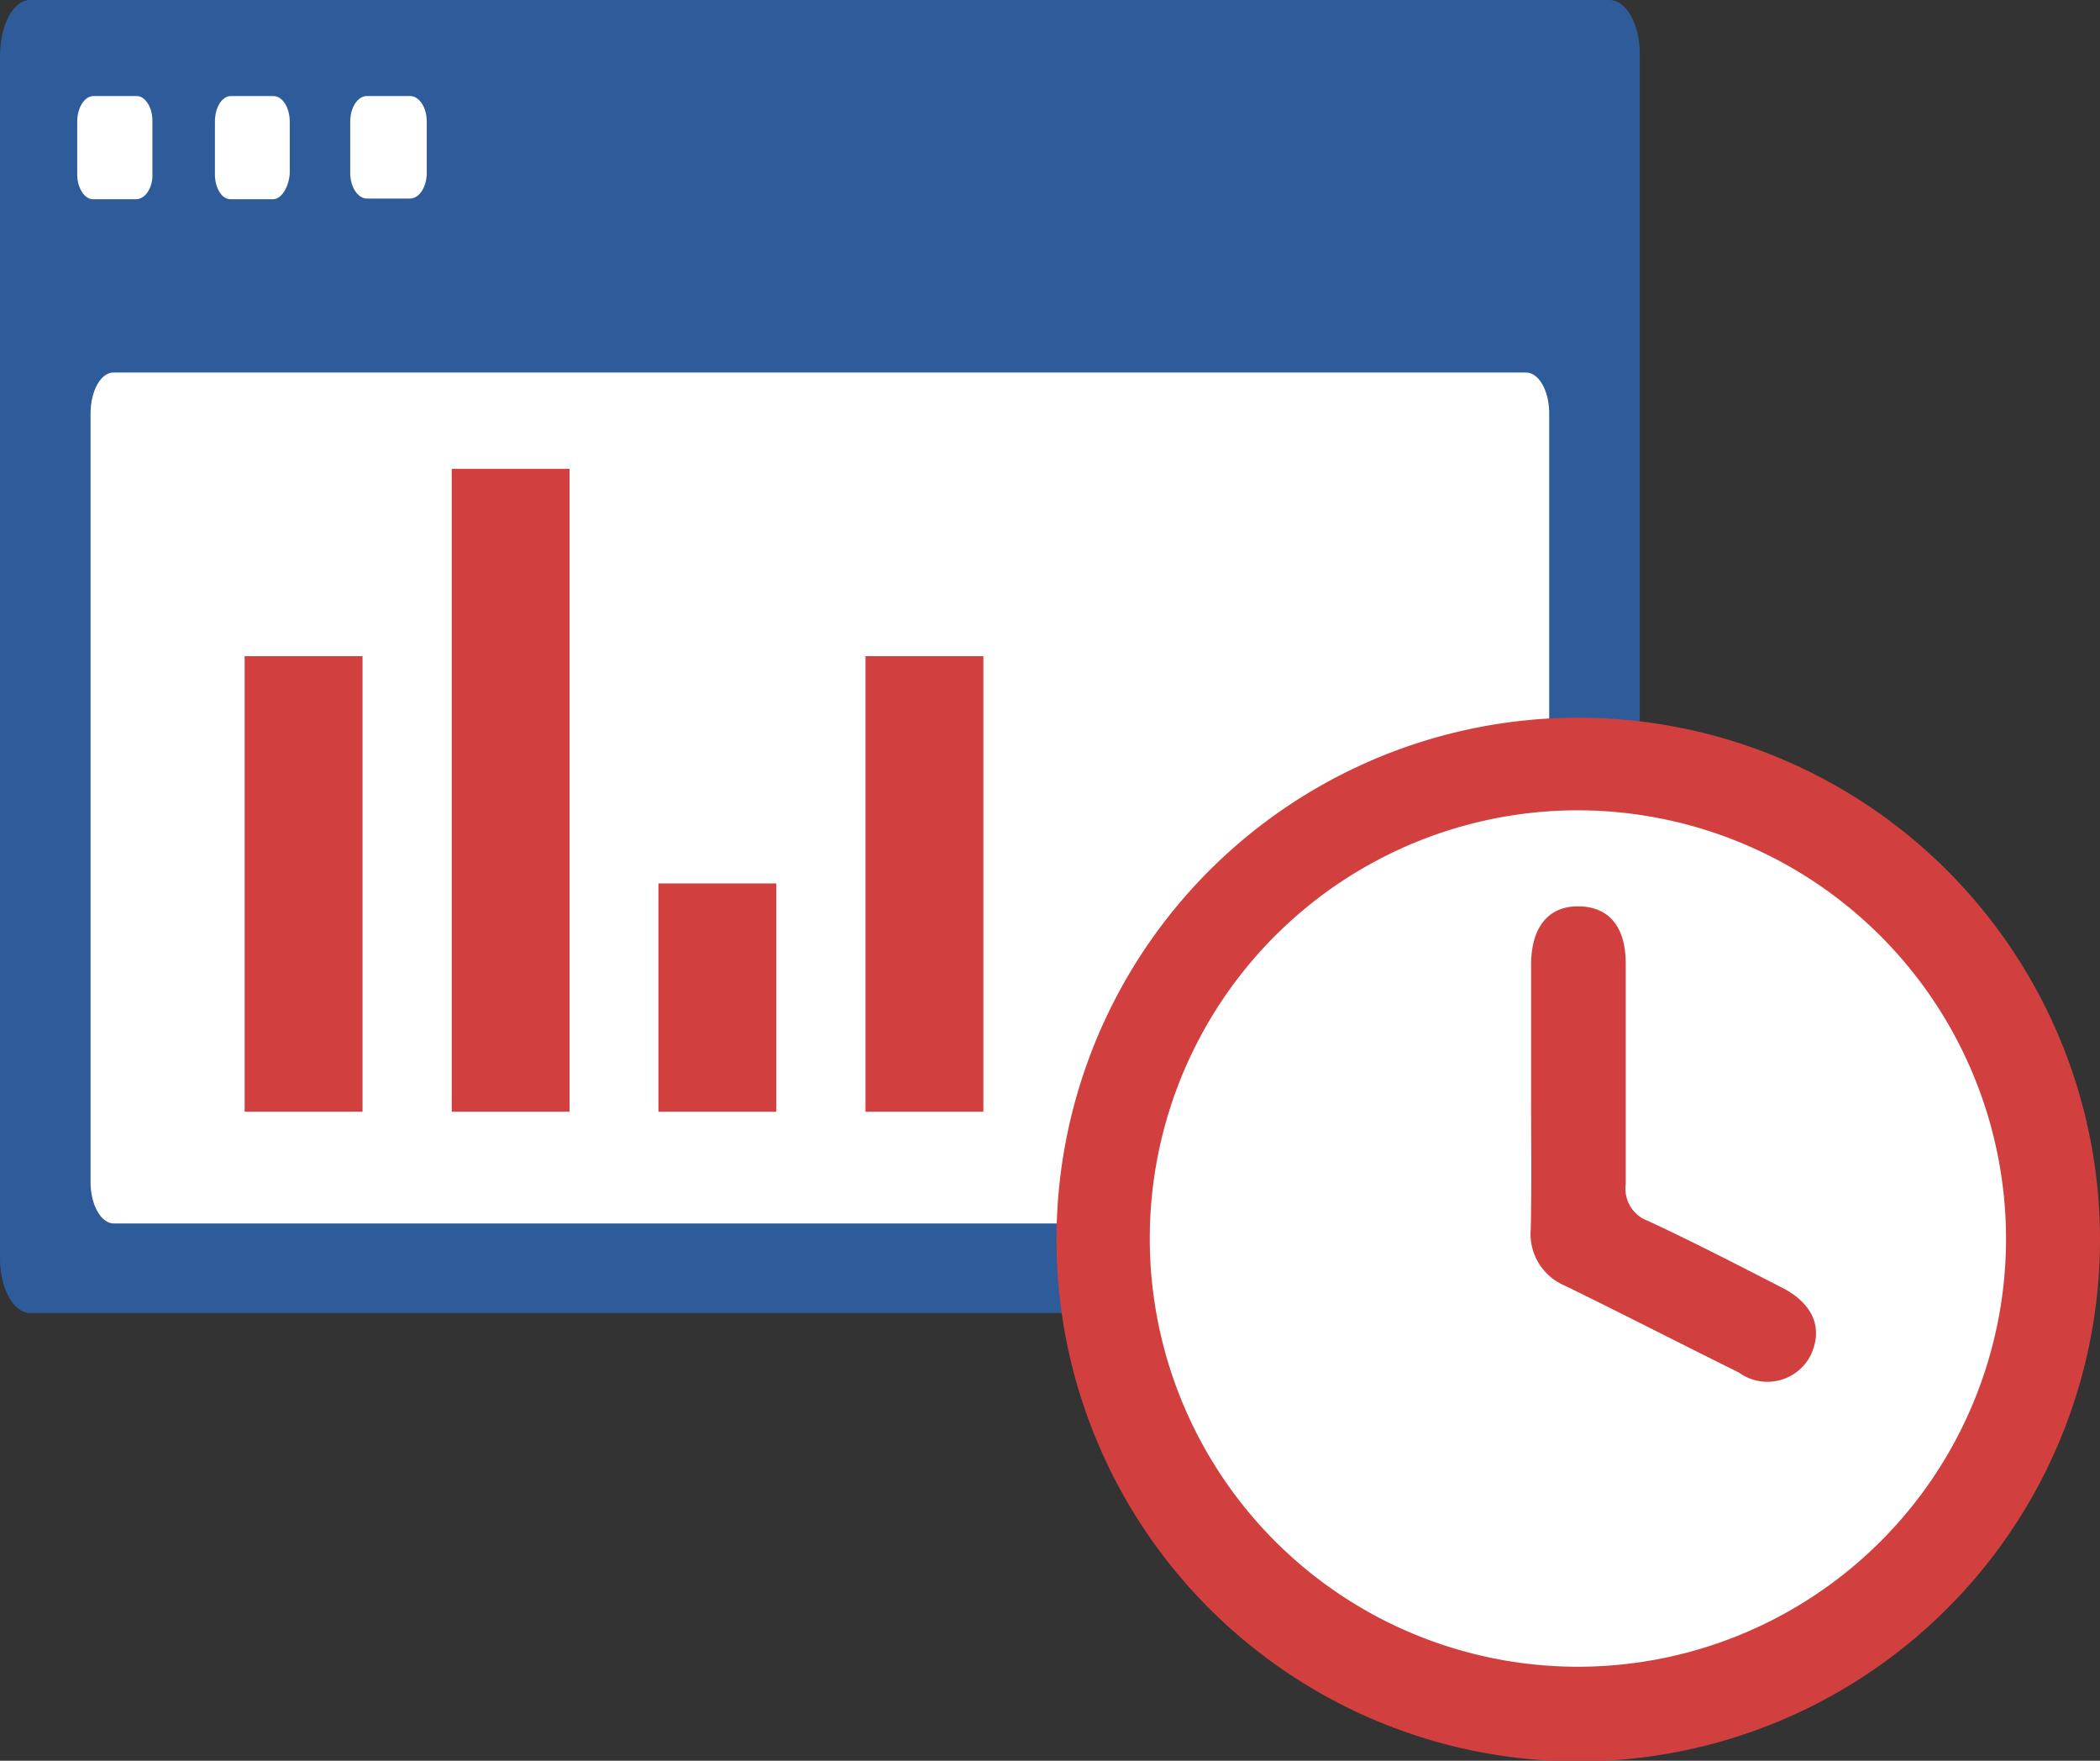
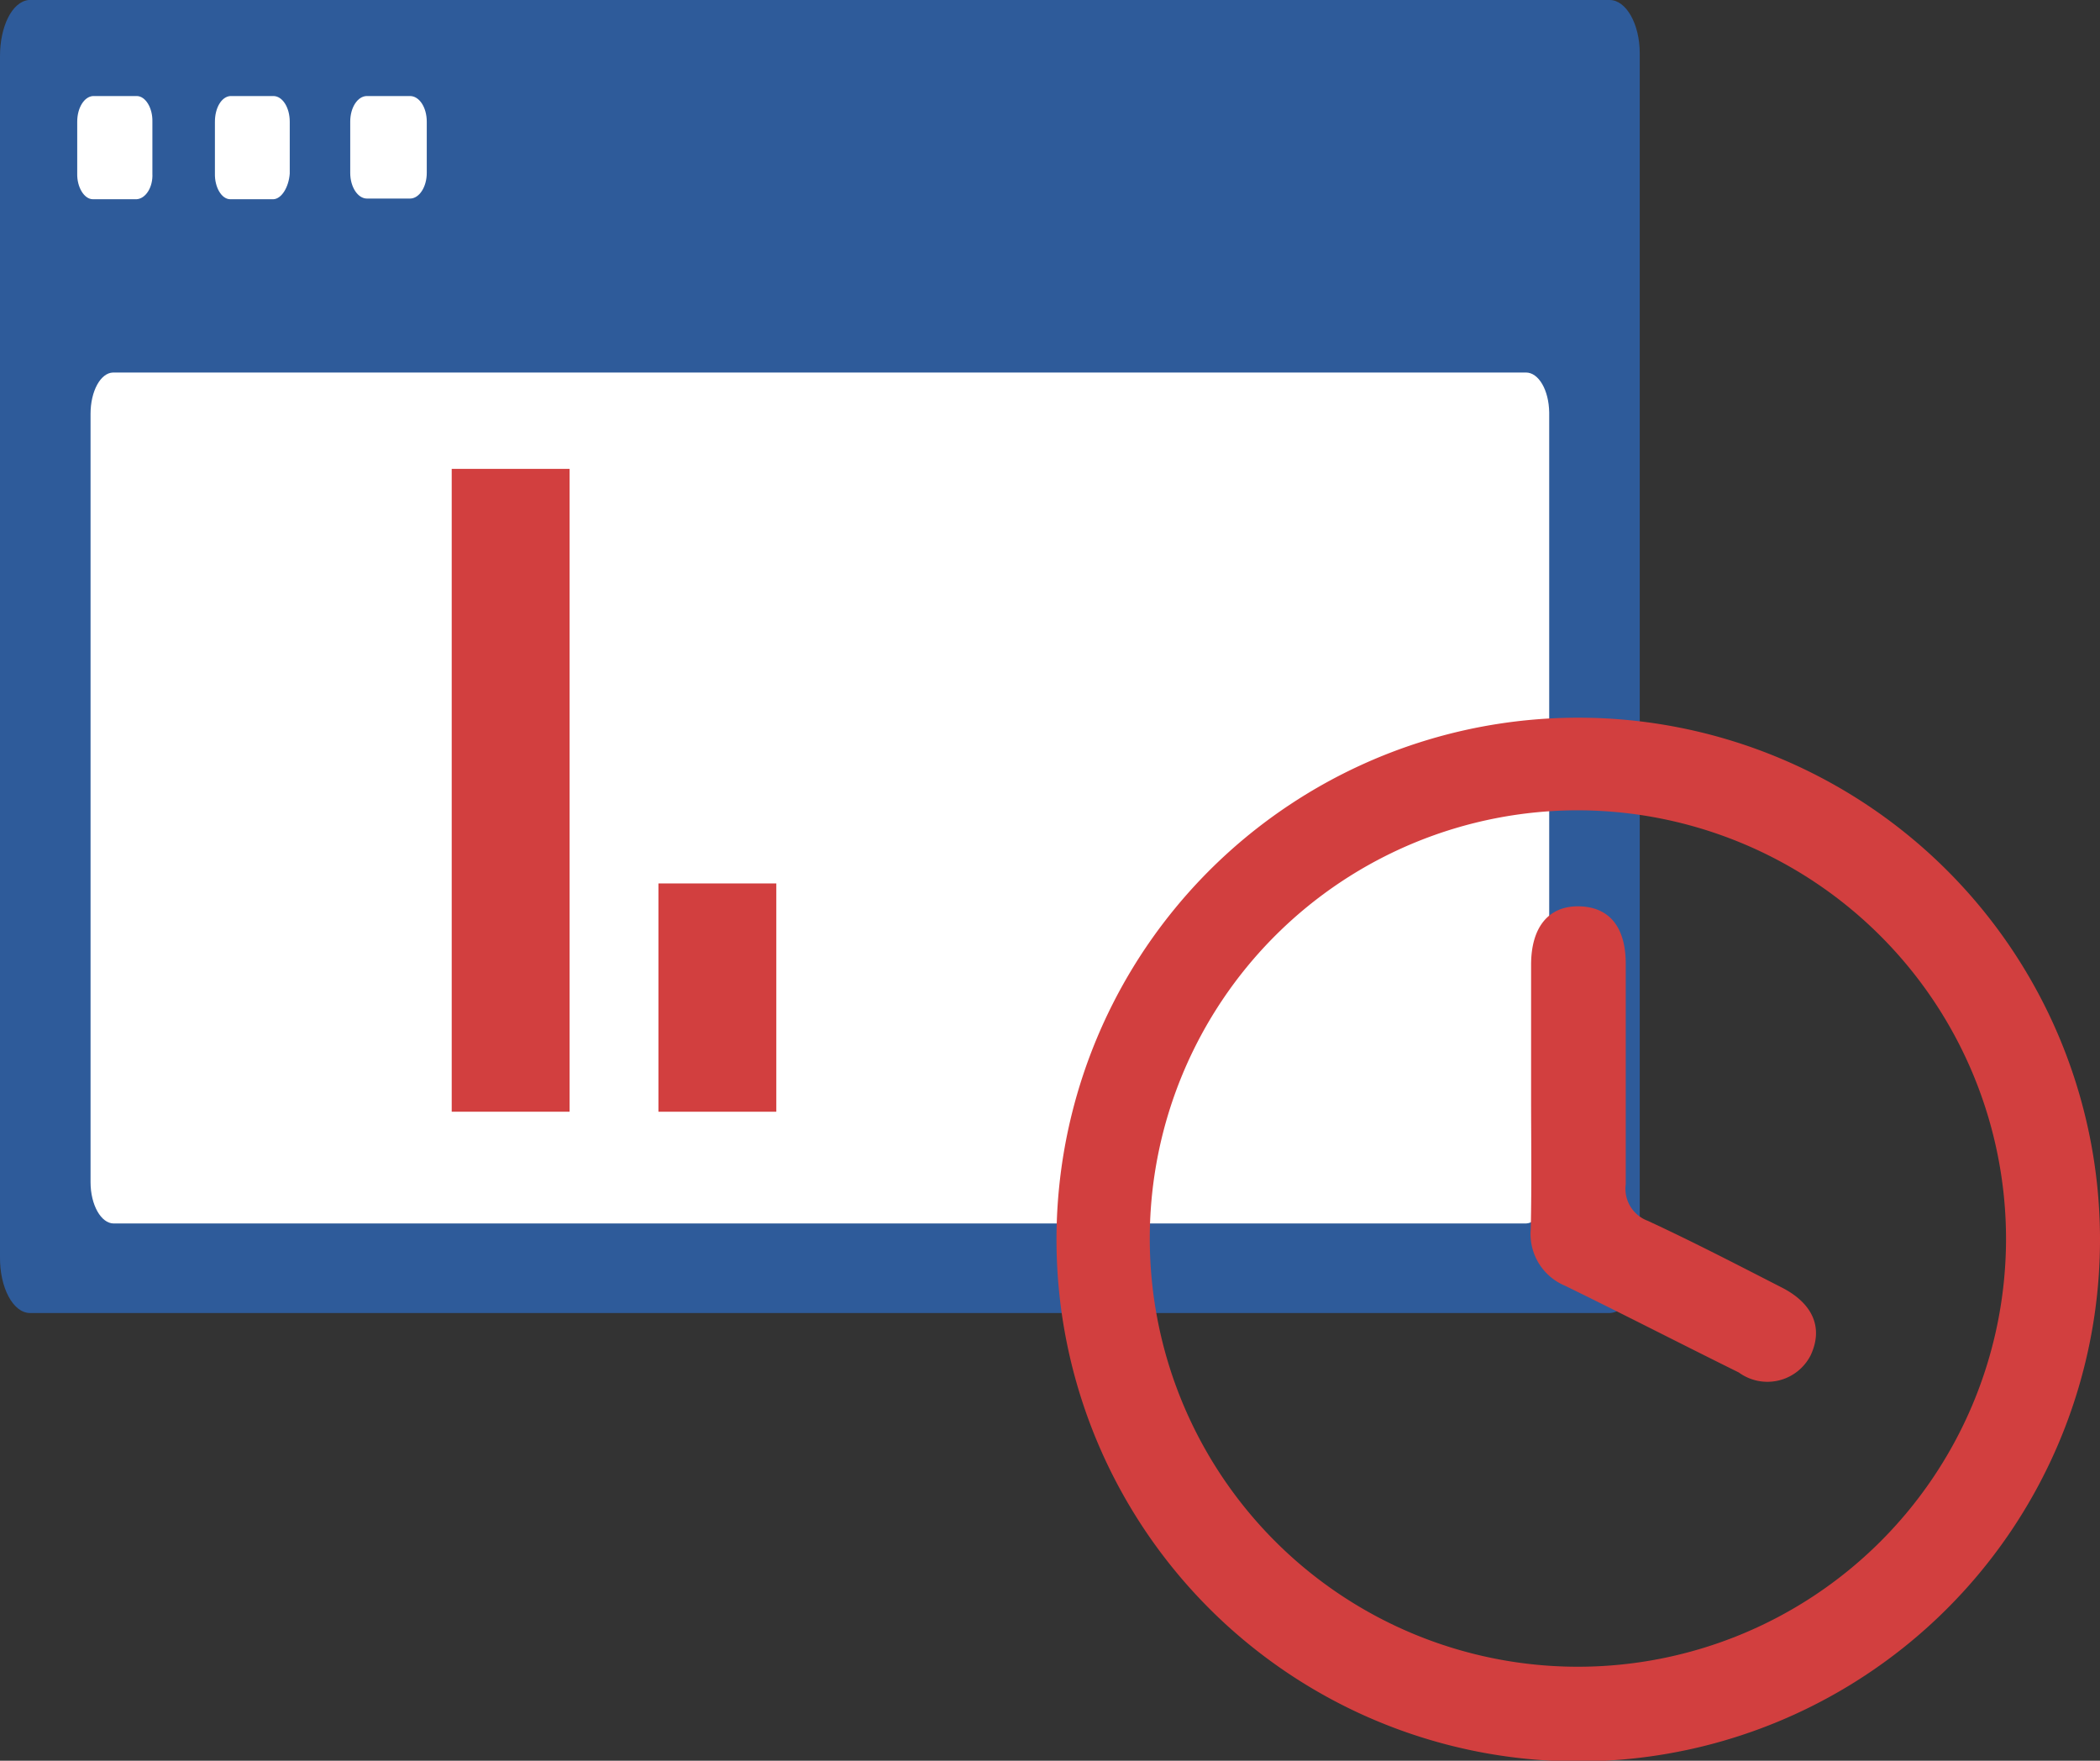
<svg xmlns="http://www.w3.org/2000/svg" viewBox="0 0 61.46 51.52">
  <rect x="0" y="0" width="61.46" height="51.52" fill="#333333" stroke="none" />
  <defs>
    <style>.cls-1{fill:#2e5b9a;}.cls-2{fill:#fff;}.cls-3{fill:#d23f3f;}</style>
  </defs>
  <g id="Livello_2" data-name="Livello 2">
    <g id="Livello_1-2" data-name="Livello 1">
      <path class="cls-1" d="M47.11,38.42H.88c-.5,0-.89-.75-.88-1.64H0V1.64C0,.78.35.05.84,0H47.11c.48,0,.88.7.88,1.56V36.78c0,.89-.38,1.62-.88,1.64Z" />
-       <circle class="cls-2" cx="46.24" cy="35.8" r="13.97" />
      <path class="cls-2" d="M44.66,35.8H3.33c-.37,0-.68-.54-.68-1.21V12.11c0-.66.29-1.2.66-1.21H44.66c.37,0,.67.51.68,1.17V34.59C45.34,35.26,45,35.79,44.66,35.8Z" />
      <path class="cls-2" d="M4,5.83H2.72c-.26,0-.47-.36-.46-.75V3.56c0-.4.2-.73.46-.75H4c.26,0,.47.35.46.75V5.08C4.48,5.47,4.27,5.81,4,5.83Z" />
      <path class="cls-2" d="M8,5.83H6.74c-.26,0-.46-.36-.45-.75V3.56c0-.4.19-.73.45-.75H8c.27,0,.48.34.48.75V5.08C8.45,5.48,8.24,5.82,8,5.83Z" />
      <path class="cls-2" d="M12,2.81c.27,0,.49.33.49.75v1.5c0,.41-.22.75-.49.75H10.74c-.27,0-.49-.34-.49-.75V3.56c0-.42.22-.75.49-.75Z" />
      <path class="cls-3" d="M61.46,36.23A15.27,15.27,0,1,1,46.21,21,15.27,15.27,0,0,1,61.46,36.23ZM46.22,23.71A12.53,12.53,0,1,0,58.71,36.28,12.55,12.55,0,0,0,46.22,23.71Z" />
      <path class="cls-3" d="M44.81,32.08c0-1.29,0-2.57,0-3.85,0-1.11.52-1.73,1.41-1.71s1.36.62,1.36,1.68c0,2.15,0,4.3,0,6.45a1,1,0,0,0,.64,1.07c1.32.61,2.61,1.28,3.9,1.94.94.47,1.25,1.19.87,2a1.42,1.42,0,0,1-2.1.5c-1.7-.84-3.39-1.71-5.09-2.54a1.64,1.64,0,0,1-1-1.66C44.83,34.65,44.81,33.36,44.81,32.08Z" />
-       <path class="cls-3" d="M7.16,19.2h3.45V32.53H7.16Z" />
      <path class="cls-3" d="M13.22,13.72h3.45V32.53H13.22Z" />
      <path class="cls-3" d="M19.27,25.85h3.45v6.68H19.27Z" />
-       <path class="cls-3" d="M25.33,19.2h3.45V32.53H25.33Z" />
    </g>
  </g>
</svg>